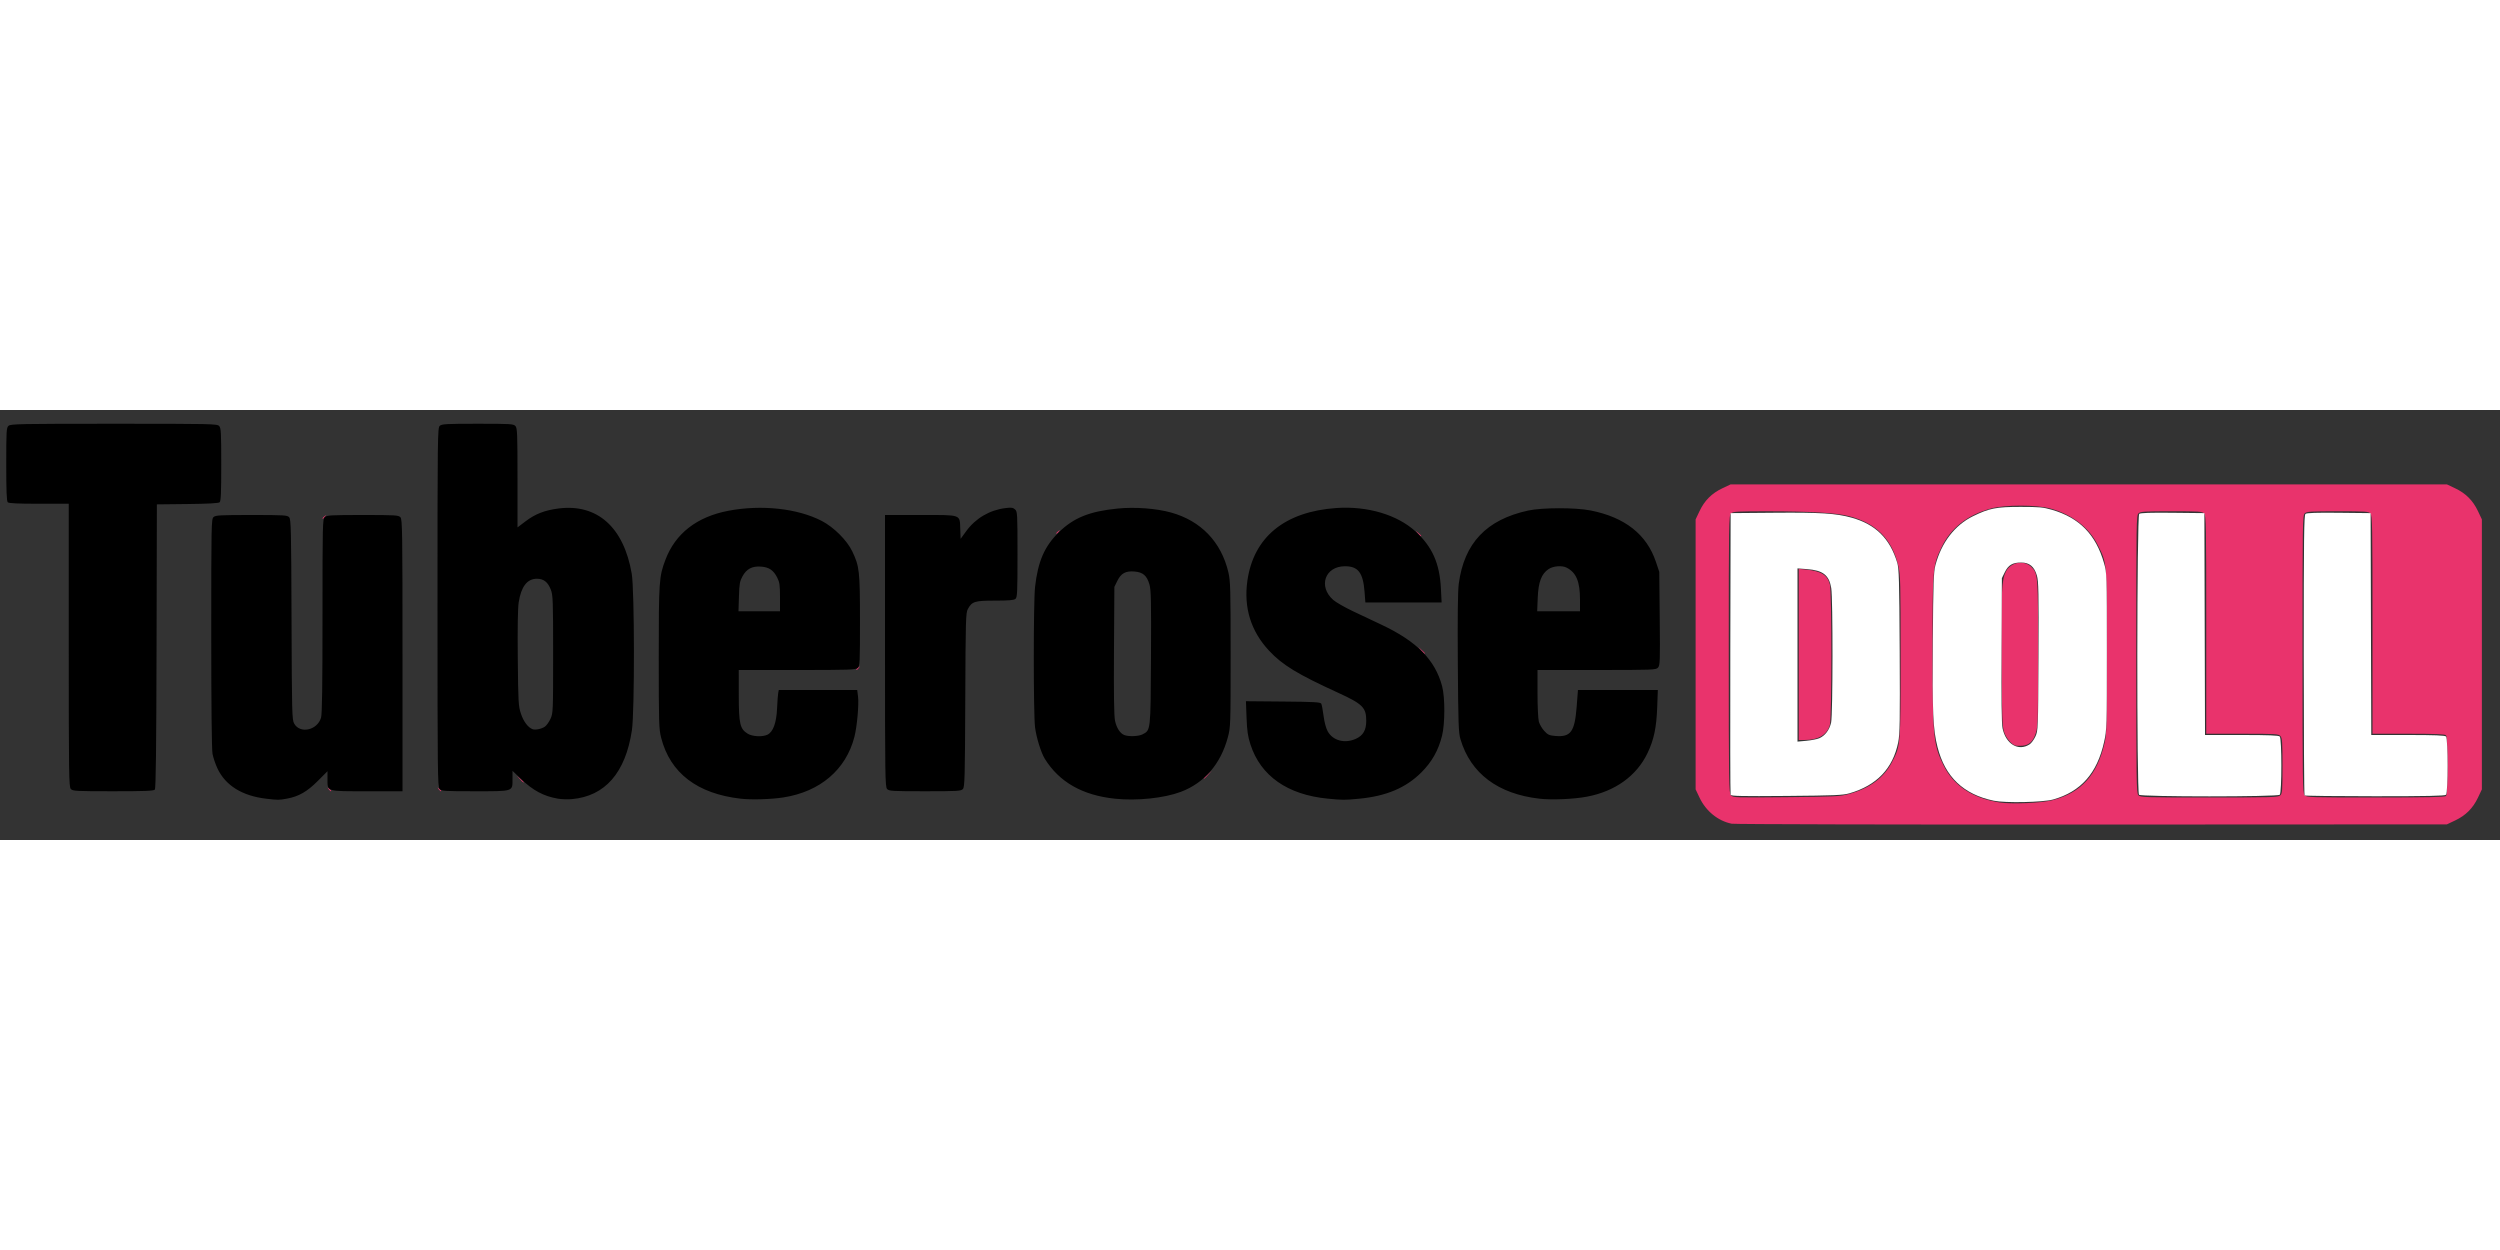
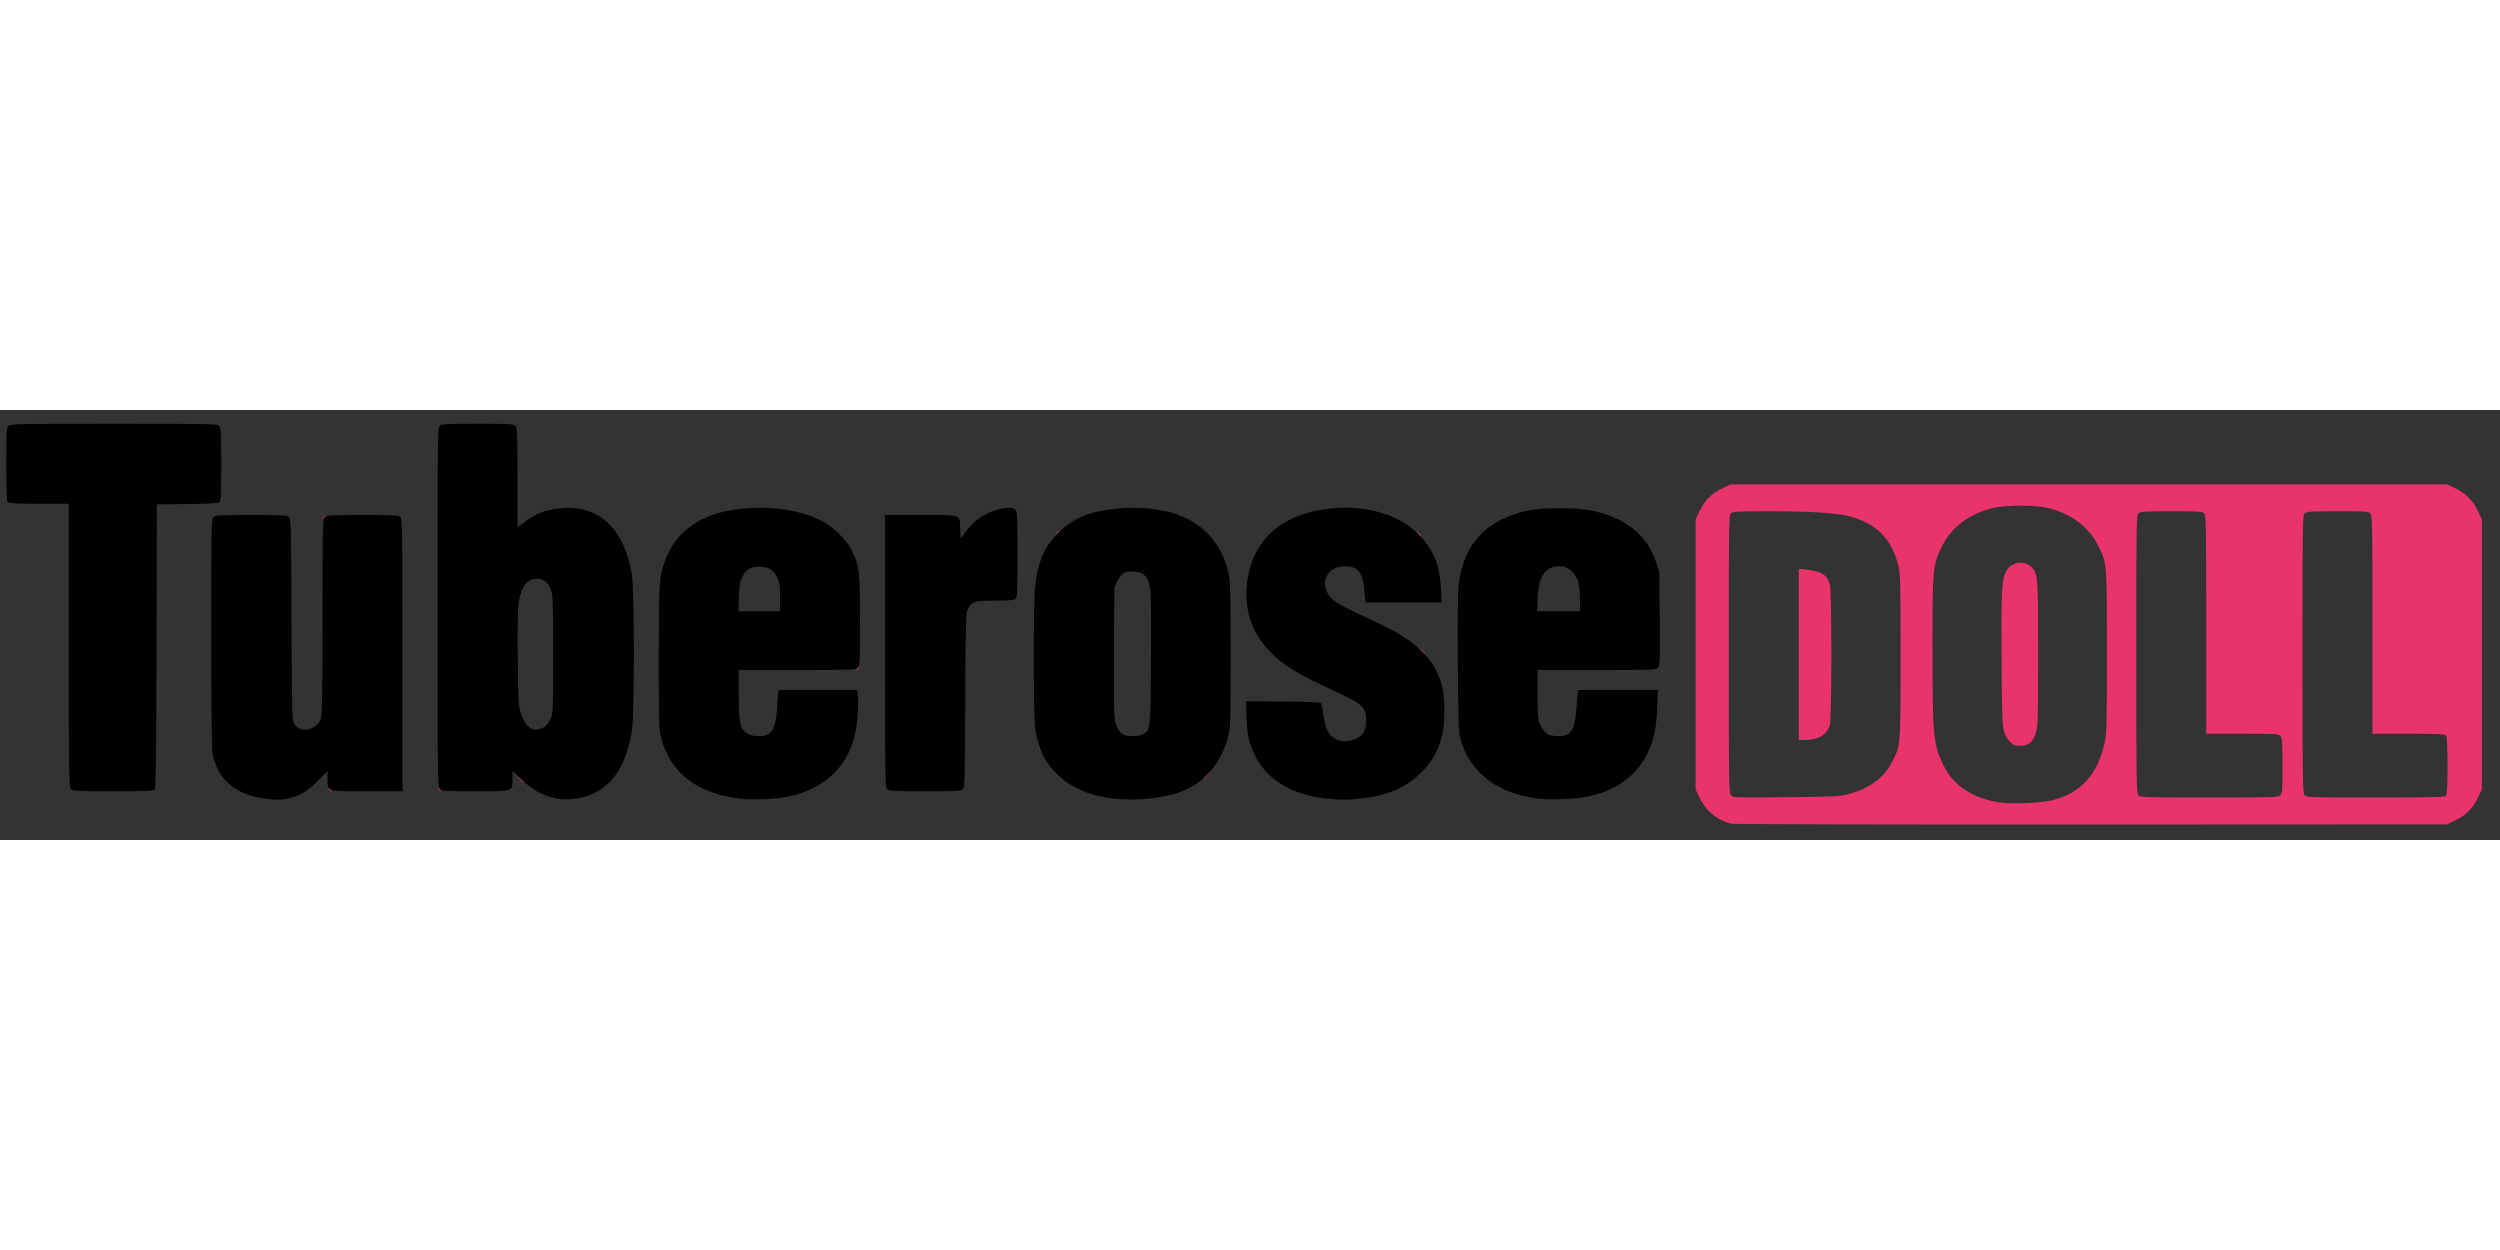
<svg xmlns="http://www.w3.org/2000/svg" width="220" height="110" viewBox="0 0 2000 344">
  <rect x="0" y="0" width="2000" height="344" fill="#333333" stroke="none" />
  <path fill="#e9336c" d="m 1385.355,330.966 c -10.898,-2.171 -20.589,-10.018 -25.704,-20.814 L 1356.5,303.5 v -108 -108 l 3.151,-6.651 c 3.999,-8.441 9.757,-14.198 18.197,-18.198 L 1384.5,59.5 h 286.5 286.5 l 6.651,3.151 c 8.441,3.999 14.198,9.757 18.197,18.198 L 1985.5,87.5 v 108 108 l -3.151,6.651 c -3.999,8.441 -9.757,14.198 -18.197,18.198 L 1957.5,331.5 l -284,0.146 c -156.2,0.08 -285.865,-0.226 -288.145,-0.68 z m 256.814,-18.83 c 22.758,-5.973 35.515,-20.011 41.471,-45.636 1.712,-7.363 1.859,-13.172 1.859,-73 0,-72.69 0.172,-70.66 -7.225,-85.415 -7.067,-14.098 -20.606,-24.532 -37.975,-29.267 -11.29,-3.078 -36.33,-3.072 -47.642,0.011 -18.779,5.118 -32.225,15.733 -39.57,31.242 -6.939,14.651 -7.09,16.413 -7.068,82.138 0.024,68.995 0.62,75.315 8.661,91.792 8.038,16.471 23.112,26.538 44.858,29.956 9.748,1.532 33.763,0.507 42.63,-1.82 z M 1612,268.349 c -3.332,-1.33 -7.14,-6.047 -8.723,-10.809 -1.463,-4.398 -1.723,-11.749 -2.04,-57.709 -0.376,-54.414 0.098,-63.956 3.506,-70.624 3.816,-7.468 14.309,-9.406 20.227,-3.736 5.39,5.164 5.53,6.923 5.53,69.529 0,51.545 -0.178,58.074 -1.719,63.046 -2.185,7.051 -5.331,10.075 -10.969,10.543 -2.372,0.197 -4.987,0.089 -5.812,-0.241 z m -132.857,38.885 c 16.421,-4.506 27.779,-12.849 34.245,-25.153 7.168,-13.64 7.112,-12.975 7.112,-85.081 0,-58.852 -0.159,-65.179 -1.819,-72.254 -5.031,-21.445 -17.732,-34.245 -39.538,-39.846 -10.202,-2.621 -30.737,-3.855 -64.565,-3.88 -24.596,-0.018 -28.139,0.176 -29.75,1.634 C 1383.078,84.239 1383,89.045 1383,195.326 c 0,103.979 0.11,111.138 1.736,112.934 1.671,1.846 3.323,1.902 44.25,1.495 39.313,-0.392 43.09,-0.581 50.158,-2.521 z M 1439,195.547 v -68.453 l 5.25,0.511 c 12.669,1.233 17.607,4.228 19.64,11.914 1.624,6.14 1.603,107.104 -0.023,112.533 -2.374,7.923 -9.215,11.948 -20.309,11.948 h -4.557 v -68.453 z m 385.171,112.798 c 1.666,-1.508 1.829,-3.612 1.829,-23.671 0,-19.083 -0.221,-22.26 -1.655,-23.845 C 1822.815,259.138 1820.52,259 1793.845,259 H 1765 v -87.171 c 0,-79.71 -0.142,-87.328 -1.655,-89 C 1761.827,81.152 1759.655,81 1737.174,81 c -21.409,0 -24.748,0.21 -26.345,1.655 C 1709.078,84.239 1709,89.045 1709,195.326 c 0,101.898 0.136,111.166 1.655,112.845 1.565,1.729 4.642,1.829 56.671,1.829 49.79,0 55.19,-0.157 56.845,-1.655 z M 1956.8,308.8 c 1.703,-1.703 1.703,-46.897 0,-48.6 -0.878,-0.878 -8.933,-1.2 -30,-1.2 H 1898 v -87.171 c 0,-79.71 -0.142,-87.328 -1.655,-89 C 1894.827,81.152 1892.655,81 1870.174,81 c -21.409,0 -24.748,0.21 -26.345,1.655 C 1842.078,84.239 1842,89.045 1842,195.326 c 0,101.898 0.136,111.166 1.655,112.845 1.565,1.73 4.646,1.829 56.8,1.829 41.557,0 55.441,-0.296 56.345,-1.2 z M 262.872,303.25 c -1.244,-1.586 -1.208,-1.621 0.378,-0.378 1.666,1.306 2.195,2.128 1.372,2.128 -0.208,0 -0.995,-0.787 -1.75,-1.75 z m 88,0 c -1.244,-1.586 -1.208,-1.621 0.378,-0.378 1.666,1.306 2.195,2.128 1.372,2.128 -0.208,0 -0.995,-0.787 -1.75,-1.75 z m 65.052,-8 -2.424,-2.75 2.75,2.424 c 2.57,2.266 3.209,3.076 2.424,3.076 -0.179,0 -1.417,-1.238 -2.75,-2.75 z M 963,294.687 c 0,-0.172 1.462,-1.635 3.25,-3.25 l 3.25,-2.937 -2.937,3.25 C 963.825,294.779 963,295.46 963,294.687 Z M 685,207.622 c 0,-0.208 0.787,-0.995 1.75,-1.75 1.586,-1.244 1.621,-1.208 0.378,0.378 C 685.821,207.916 685,208.445 685,207.622 Z M 1136.924,192.25 1134.5,189.5 l 2.75,2.424 c 1.512,1.333 2.75,2.571 2.75,2.75 0,0.784 -0.81,0.146 -3.076,-2.424 z m -2.519,-93.5 -1.905,-2.25 2.25,1.905 c 2.114,1.79 2.705,2.595 1.905,2.595 -0.19,0 -1.202,-1.012 -2.25,-2.25 z M 845,98.622 c 0,-0.208 0.787,-0.995 1.75,-1.75 1.586,-1.244 1.621,-1.209 0.378,0.378 C 845.821,98.916 845,99.445 845,98.622 Z m -587,-12 c 0,-0.208 0.787,-0.995 1.75,-1.75 1.586,-1.244 1.621,-1.209 0.378,0.378 C 258.821,86.916 258,87.445 258,86.622 Z" />
  <path fill="#000000" d="m 213,310.975 c -19.279,-2.261 -32.637,-10.565 -39.055,-24.279 -1.597,-3.413 -3.363,-8.627 -3.924,-11.587 C 169.373,271.695 169,236.376 169,178.518 169,91.427 169.083,87.235 170.829,85.655 172.44,84.196 176.042,84 201.174,84 c 26.207,0 28.648,0.146 30.148,1.803 1.475,1.63 1.658,9.464 1.905,81.75 0.256,74.763 0.39,80.161 2.071,83.24 4.624,8.47 18.499,5.505 21.526,-4.6 C 257.681,243.331 258,221.281 258,164.789 258,90.999 258.087,87.231 259.829,85.655 261.44,84.196 265.042,84 290.174,84 c 26.356,0 28.642,0.139 30.171,1.829 C 321.864,87.507 322,96.612 322,196.329 V 305 H 293.655 C 260.56,305 262,305.448 262,295.153 v -6.189 l -7.75,7.776 c -8.577,8.605 -15.227,12.422 -24.684,14.166 -6.458,1.191 -6.981,1.193 -16.566,0.069 z m 233.341,-0.037 C 434.885,308.949 426.492,304.468 416.75,295.137 L 410,288.672 v 6.509 c 0,10.198 1.164,9.819 -30.174,9.819 -24.419,0 -26.647,-0.145 -28.171,-1.829 C 350.131,301.487 350,289.966 350,157.826 350,20.06 350.073,14.244 351.829,12.655 353.44,11.196 357.042,11 382.174,11 c 26.356,0 28.642,0.139 30.171,1.829 C 413.826,14.466 414,18.815 414,54.289 v 39.631 l 6.417,-4.857 c 7.817,-5.917 15.326,-8.844 26.332,-10.264 30.986,-4 52.256,14.909 58.635,52.128 2.271,13.249 2.375,110.46 0.134,125.325 -5.117,33.949 -21.461,52.686 -48.018,55.049 -3.3,0.294 -8.321,0.131 -11.159,-0.362 z m -10.55,-57.537 c 1.318,-0.863 3.366,-3.669 4.552,-6.235 2.112,-4.569 2.156,-5.638 2.156,-51.666 0,-43.137 -0.15,-47.39 -1.829,-51.739 C 438.305,137.627 434.955,135 429.5,135 c -7.77,0 -12.592,6.262 -14.552,18.9 -0.706,4.55 -0.963,20.512 -0.721,44.833 0.353,35.546 0.503,38.152 2.549,44.306 2.047,6.157 5.593,10.883 9.224,12.294 2.168,0.843 7.016,-0.114 9.791,-1.932 z m 156.814,57.563 c -34.759,-3.941 -56.466,-20.551 -63.67,-48.72 C 527.133,255.202 527,250.767 527,197.928 c 0,-61.055 0.241,-64.597 5.317,-78.051 7.945,-21.062 25.177,-34.479 50.438,-39.271 26.504,-5.028 55.371,-1.874 74.708,8.161 9.57,4.966 20.199,15.582 24.353,24.322 5.75,12.097 6.153,15.72 6.169,55.507 0.014,33.709 -0.106,36.204 -1.814,37.75 -1.647,1.49 -6.475,1.655 -48.5,1.655 H 591 l 0.022,20.25 c 0.025,22.948 0.956,26.937 7.17,30.726 3.801,2.318 11.87,2.705 15.808,0.76 4.507,-2.227 7.128,-9.405 7.653,-20.958 0.257,-5.653 0.674,-11.29 0.926,-12.527 l 0.459,-2.25 h 31.366 31.366 l 0.658,5.265 c 0.797,6.377 -0.792,23.997 -2.907,32.235 -6.727,26.206 -27.396,43.846 -56.752,48.436 -9.826,1.536 -25.518,2.009 -34.164,1.028 z M 624,149.712 c 0,-9.735 -0.31,-11.894 -2.25,-15.691 -3.023,-5.916 -6.503,-8.263 -12.959,-8.74 -7.045,-0.521 -11.497,1.805 -14.775,7.72 -2.176,3.927 -2.541,5.997 -2.861,16.25 L 590.789,161 H 607.395 624 Z m 268,161.254 c -25.989,-2.704 -44.649,-13.325 -56.182,-31.979 -3.006,-4.862 -6.756,-16.992 -7.781,-25.169 -1.347,-10.744 -1.339,-100.529 0.01,-112.317 2.335,-20.401 7.497,-32.322 18.84,-43.507 11.938,-11.772 24.717,-16.945 47.363,-19.174 13.791,-1.357 30.797,-0.082 42.571,3.192 23.977,6.666 40.184,23.566 45.884,47.843 1.618,6.893 1.795,13.359 1.795,65.646 0,56.728 -0.049,58.182 -2.217,66.311 -5.699,21.36 -18.828,36.591 -37.649,43.675 -13.41,5.047 -35.092,7.305 -52.634,5.48 z m 22.033,-51.483 c 6.551,-3.388 6.437,-2.352 6.751,-61.361 0.24,-45.127 0.051,-54.177 -1.219,-58.546 -2.057,-7.077 -5.182,-9.796 -11.894,-10.353 -7.183,-0.596 -10.799,1.367 -13.819,7.5 L 891.5,141.5 l -0.316,50.775 c -0.217,34.879 0.036,52.47 0.808,56.189 1.208,5.819 4.002,10.185 7.396,11.556 3.44,1.39 11.49,1.095 14.645,-0.537 z m 148.187,51.444 c -32.214,-3.113 -53.711,-18.178 -61.855,-43.349 -2.091,-6.463 -2.715,-10.73 -3.12,-21.343 l -0.506,-13.265 29.772,0.265 c 25.279,0.225 29.887,0.491 30.529,1.765 0.416,0.825 1.24,5.241 1.83,9.813 0.659,5.101 1.951,9.875 3.344,12.353 4.153,7.389 13.691,9.875 22.515,5.87 5.761,-2.615 8.262,-6.952 8.267,-14.336 0.01,-10.648 -2.832,-13.485 -22.496,-22.481 -32.554,-14.892 -44.544,-22.195 -55.234,-33.642 -14.535,-15.563 -20.408,-34.484 -17.368,-55.945 4.956,-34.986 29.925,-55.375 71.306,-58.226 24.714,-1.703 48.646,5.395 63.236,18.756 13.382,12.255 19.271,25.486 20.288,45.588 l 0.569,11.25 h -30.501 -30.501 l -0.664,-8.644 c -1.168,-15.196 -5.128,-20.356 -15.621,-20.356 -16.044,0 -21.69,16.172 -9.411,26.953 2.143,1.882 9.298,5.977 15.899,9.1 6.601,3.123 16.768,7.927 22.594,10.676 28.437,13.416 42.986,28.164 48.605,49.271 2.368,8.895 2.344,29.852 -0.045,39.5 -2.922,11.802 -8.133,21.042 -16.638,29.5 -12.401,12.334 -28.036,18.918 -49.827,20.985 -11.726,1.112 -12.893,1.109 -24.967,-0.057 z m 169.467,0.044 c -33.318,-3.788 -55.166,-20.199 -63.293,-47.541 -1.568,-5.275 -1.804,-12.007 -2.136,-60.93 -0.253,-37.213 -0.01,-57.748 0.755,-63.497 4.32,-32.536 22.154,-51.328 55.585,-58.571 11.221,-2.431 37.75,-2.464 49.879,-0.061 27.453,5.438 44.888,19.161 52.256,41.129 l 2.683,8 0.369,37.338 c 0.339,34.307 0.228,37.493 -1.362,39.25 -1.658,1.832 -3.725,1.912 -49.076,1.912 H 1230 l 0.01,18.75 c 0,10.312 0.486,20.48 1.073,22.594 0.587,2.114 2.535,5.446 4.33,7.404 2.837,3.095 4.001,3.621 8.922,4.029 12.309,1.021 15.446,-3.319 17.005,-23.527 l 1.022,-13.25 h 31.949 31.949 l -0.498,13.75 c -0.594,16.415 -2.615,25.981 -7.765,36.75 -8.723,18.242 -25.911,30.595 -48.494,34.853 -10.496,1.979 -28.036,2.73 -37.813,1.618 z M 1264,151.681 c 0,-14.44 -2.997,-21.61 -10.684,-25.559 -3.702,-1.902 -10.666,-1.357 -14.418,1.129 -5.723,3.792 -8.188,10.276 -8.708,22.905 L 1229.743,161 H 1246.871 1264 Z M 56.655,303.171 C 55.136,301.492 55,292.075 55,188.171 V 75 H 31.2 C 14.022,75 7.066,74.666 6.2,73.8 5.322,72.922 5,64.79 5,43.455 5,16.49 5.137,14.186 6.829,12.655 8.499,11.143 15.795,11 91.174,11 169.844,11 173.767,11.085 175.345,12.829 176.805,14.442 177,18.079 177,43.706 c 0,22.957 -0.279,29.28 -1.331,30.153 -0.87,0.722 -9.784,1.197 -25.75,1.372 L 125.5,75.5 125.246,188.903 c -0.183,81.781 -0.566,113.778 -1.372,114.75 C 122.978,304.731 116.332,305 90.533,305 60.586,305 58.193,304.871 56.655,303.171 Z m 653,0 C 708.136,301.493 708,292.388 708,192.671 V 84 h 28.345 c 33.424,0 31.4,-0.719 31.859,11.319 l 0.296,7.764 4.466,-6.141 c 7.483,-10.29 18.667,-16.877 31.34,-18.461 4.795,-0.599 6.103,-0.421 7.732,1.054 1.876,1.698 1.961,3.27 1.961,35.998 0,30.616 -0.174,34.367 -1.654,35.595 -1.236,1.025 -5.355,1.372 -16.288,1.372 -16.304,0 -18.459,0.669 -21.788,6.759 -1.638,2.998 -1.792,8.442 -2.054,72.698 -0.254,62.408 -0.448,69.64 -1.905,71.25 C 768.824,304.851 766.312,305 740,305 c -26.524,0 -28.815,-0.138 -30.345,-1.829 z" />
-   <path fill="#ffffff" d="m 1595,312.561 c -24.278,-5.078 -38.933,-19.068 -44.988,-42.948 -3.6,-14.196 -4.182,-27.318 -3.752,-84.613 0.351,-46.875 0.642,-55.386 2.082,-60.832 4.786,-18.106 15.473,-32.042 30.05,-39.185 13.046,-6.393 18.59,-7.481 38.108,-7.482 14.784,-8.17e-4 18.038,0.3 24.965,2.305 22.101,6.398 35.286,19.917 41.795,42.852 2.193,7.728 2.226,8.748 2.227,70.342 0,60.81 -0.058,62.77 -2.209,72.5 -5.559,25.142 -18.584,39.85 -40.813,46.087 -8.111,2.276 -38.281,2.895 -47.465,0.974 z m 28.699,-45.099 c 1.368,-0.897 3.458,-3.73 4.644,-6.296 2.121,-4.589 2.161,-5.646 2.444,-64.03 0.248,-51.094 0.073,-60.103 -1.253,-64.663 C 1627.422,125.203 1623.549,122 1616.874,122 c -6.806,0 -10.214,2.021 -13.021,7.723 L 1601.5,134.5 l -0.289,57.404 c -0.196,38.866 0.065,59.11 0.808,62.688 2.645,12.74 12.736,18.73 21.68,12.869 z m -239.213,40.354 c -0.276,-0.723 -0.385,-51.715 -0.244,-113.315 l 0.258,-112 35,-0.295 c 36.969,-0.311 49.256,0.469 61.701,3.918 19.181,5.315 30.652,16.595 36.531,35.922 1.456,4.787 1.702,13.455 2.011,70.829 0.301,56.084 0.131,66.458 -1.199,73 -4.271,21.002 -17.166,34.47 -39.044,40.778 -5.182,1.494 -12.036,1.781 -50.256,2.104 -35.922,0.304 -44.351,0.126 -44.758,-0.941 z m 70.873,-45.192 c 4.634,-1.936 8.294,-6.781 9.551,-12.643 1.391,-6.487 1.474,-99.06 0.096,-107.475 -1.71,-10.44 -6.587,-14.25 -19.494,-15.226 l -7.513,-0.568 v 69.288 69.288 l 7.063,-0.656 c 3.885,-0.361 8.518,-1.264 10.297,-2.008 z M 1711.2,307.8 c -1.896,-1.896 -1.725,-223.12 0.173,-224.695 0.968,-0.803 8.867,-1.061 26.75,-0.872 L 1763.5,82.5 l 0.255,88.75 0.255,88.75 h 29.295 c 21.451,0 29.616,0.321 30.495,1.2 1.701,1.701 1.701,44.899 0,46.6 -1.732,1.732 -110.868,1.732 -112.6,0 z m 132.467,0.533 C 1843.3,307.967 1843,257.397 1843,195.956 c 0,-93.505 0.224,-111.897 1.373,-112.851 0.968,-0.803 8.867,-1.061 26.75,-0.872 L 1896.5,82.5 l 0.255,88.75 0.255,88.75 h 29.295 c 21.451,0 29.616,0.321 30.495,1.2 1.701,1.701 1.701,44.899 0,46.6 -0.905,0.905 -14.896,1.2 -56.833,1.2 -30.598,0 -55.933,-0.3 -56.3,-0.667 z" />
</svg>